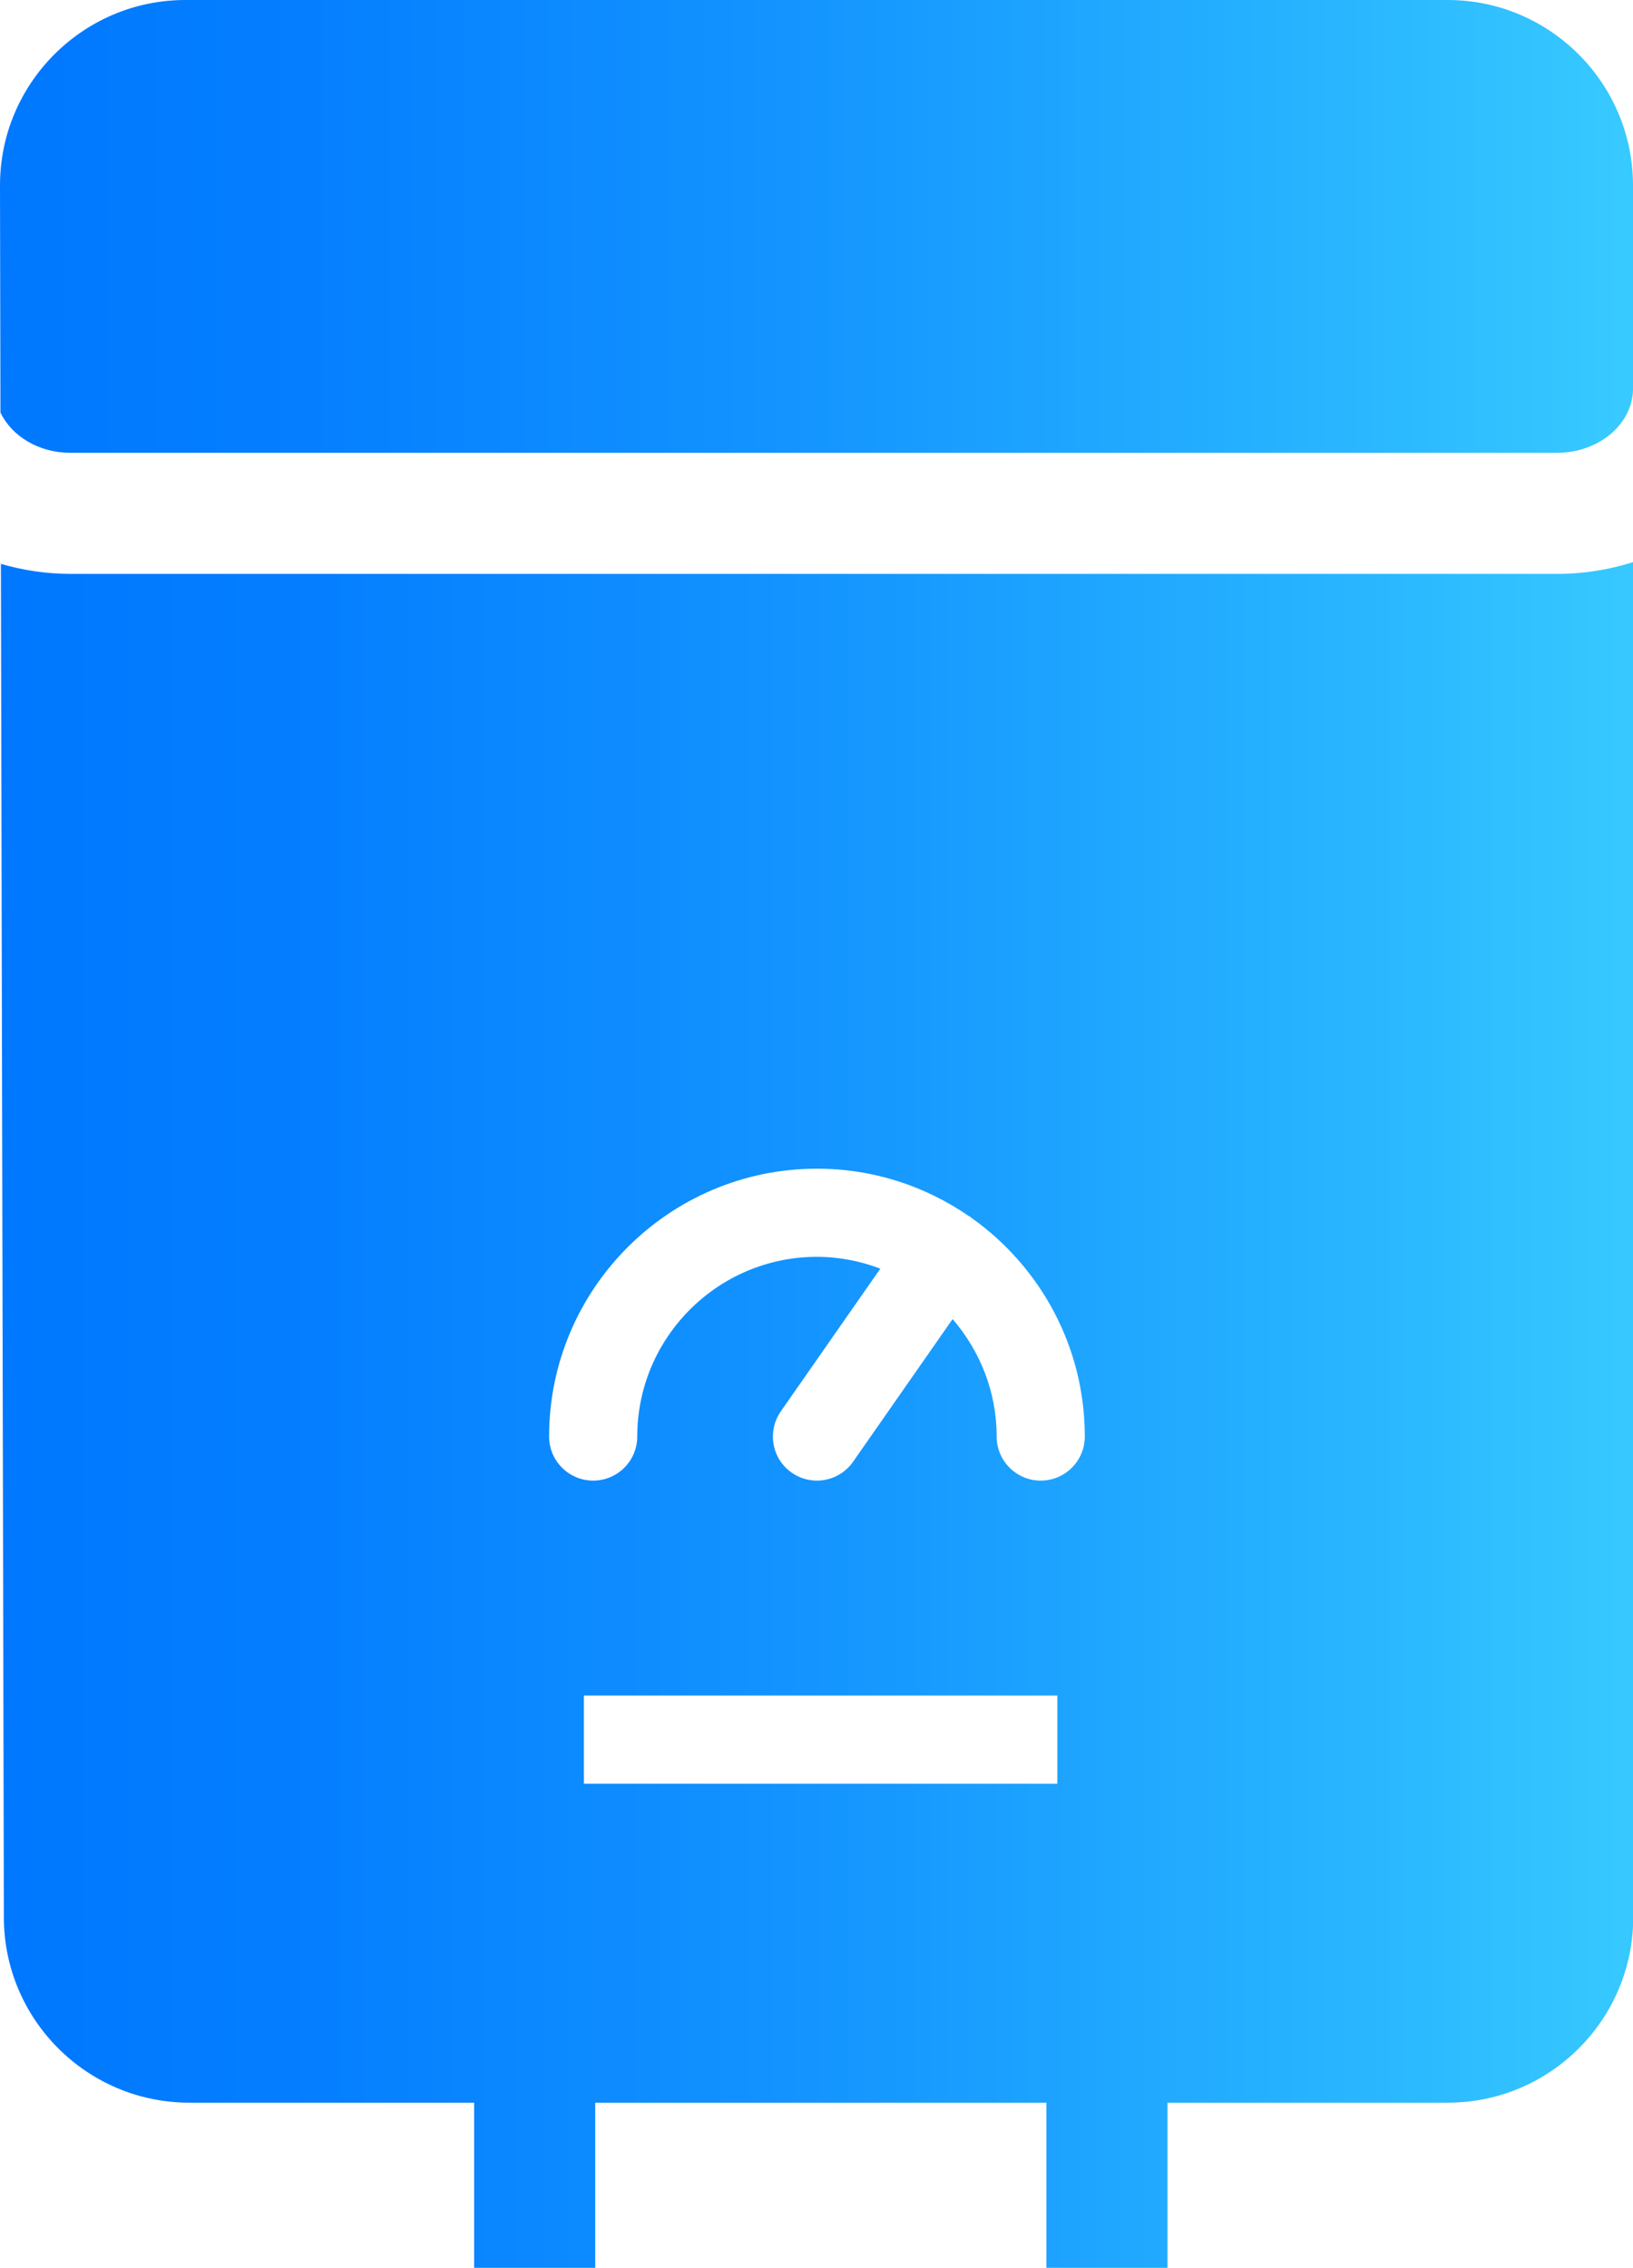
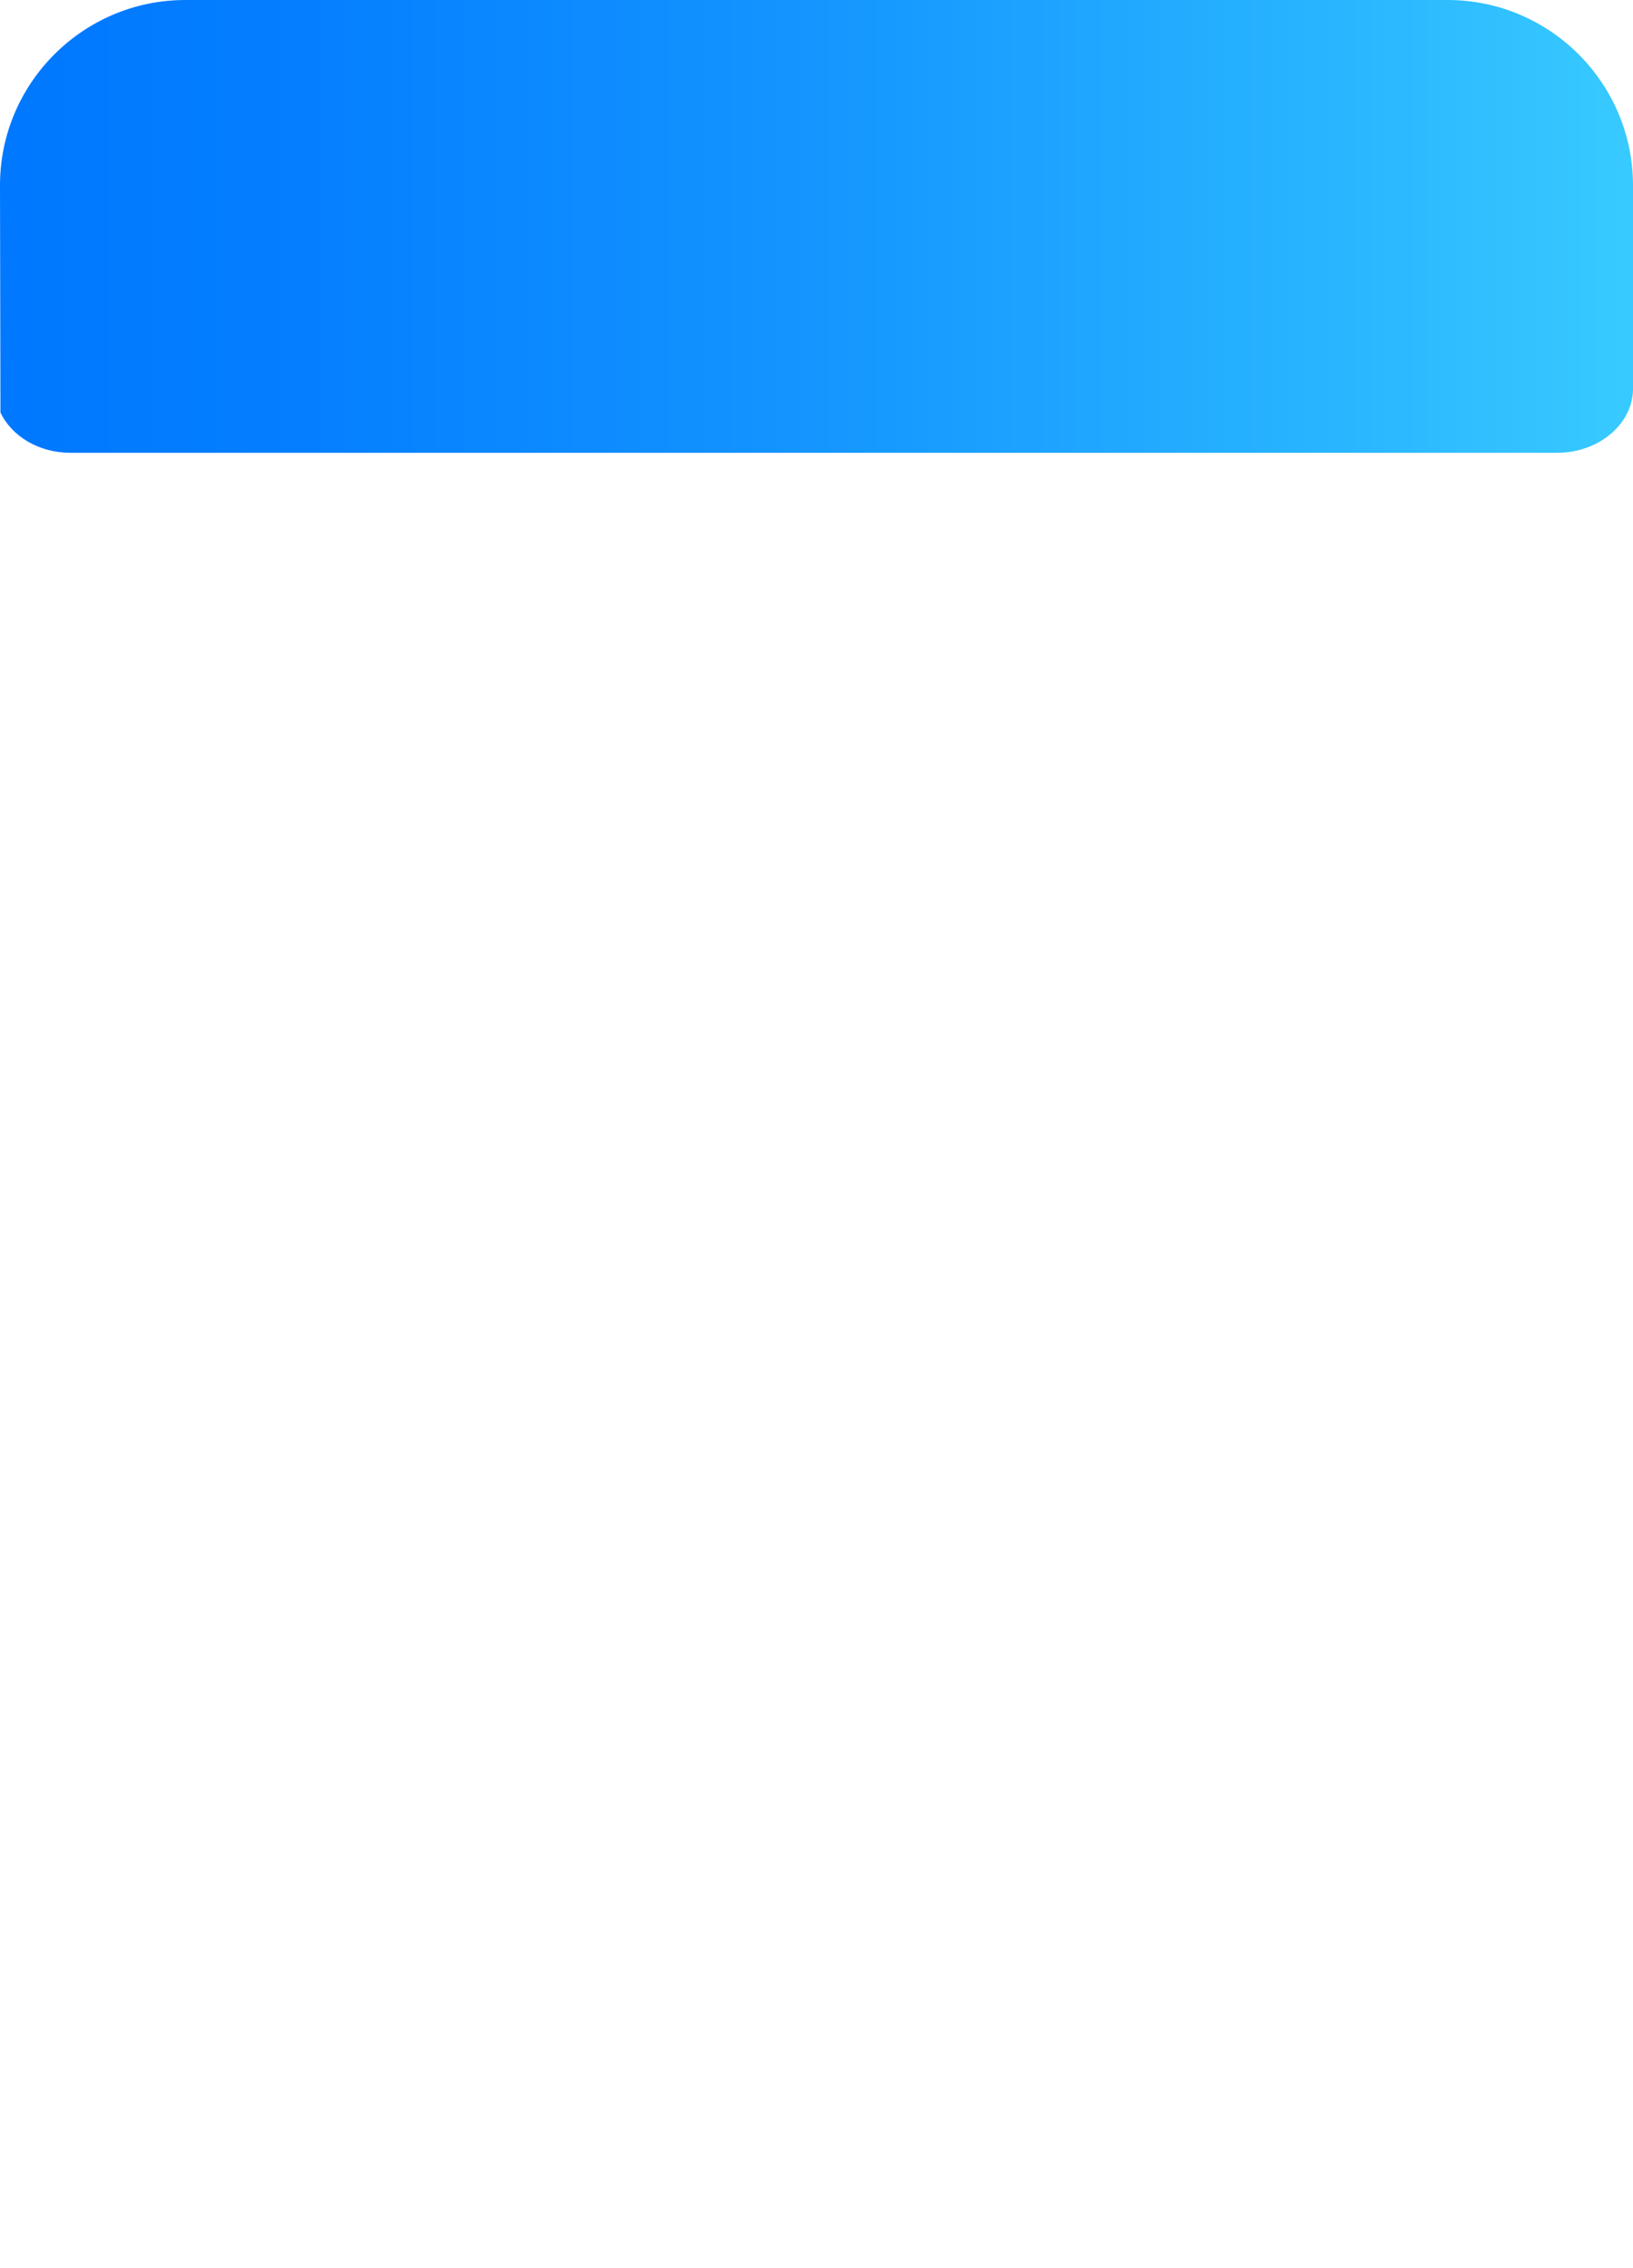
<svg xmlns="http://www.w3.org/2000/svg" xmlns:xlink="http://www.w3.org/1999/xlink" id="Layer_2" viewBox="0 0 71.88 99.82">
  <defs>
    <style>.cls-1{fill:none;}.cls-2{fill:url(#linear-gradient-2);}.cls-3{fill:url(#linear-gradient);}.cls-4{clip-path:url(#clippath-1);}.cls-5{clip-path:url(#clippath);}</style>
    <clipPath id="clippath">
      <path class="cls-1" d="M8.16,0C3.66,0,0,3.66,0,8.16l.02,10c.5,1.04,1.68,1.77,3.08,1.77h65.44c1.81,0,3.29-1.23,3.34-2.75v-9.02c0-4.5-3.66-8.16-8.16-8.16H8.16Z" />
    </clipPath>
    <linearGradient id="linear-gradient" x1="-197.54" y1="244.04" x2="-196.54" y2="244.04" gradientTransform="translate(14199.32 17551.93) scale(71.88 -71.88)" gradientUnits="userSpaceOnUse">
      <stop offset="0" stop-color="#0078ff" />
      <stop offset="0" stop-color="#0078ff" />
      <stop offset=".19" stop-color="#057fff" />
      <stop offset=".48" stop-color="#1394ff" />
      <stop offset=".83" stop-color="#2ab7ff" />
      <stop offset="1" stop-color="#38cbff" />
    </linearGradient>
    <clipPath id="clippath-1">
-       <path class="cls-1" d="M25.7,74.63h20.84v3.88h-20.84v-3.88ZM24.17,63.23c0-6.5,5.29-11.79,11.79-11.79,2.48,0,4.78.77,6.69,2.09.02.01.04.02.06.03.02.02.04.04.06.05,3.01,2.14,4.98,5.65,4.98,9.62,0,1.07-.87,1.94-1.94,1.94s-1.94-.87-1.94-1.94c0-1.98-.74-3.78-1.94-5.17l-4.38,6.28c-.38.54-.98.83-1.59.83-.38,0-.77-.11-1.11-.35-.88-.61-1.09-1.82-.48-2.7l4.38-6.28c-.87-.33-1.81-.52-2.79-.52-4.36,0-7.91,3.55-7.91,7.91,0,1.07-.87,1.94-1.94,1.94s-1.94-.87-1.94-1.94M68.54,25.26H3.11c-1.08,0-2.1-.16-3.07-.44l.13,59.57c0,4.5,3.66,8.16,8.16,8.16h12.54v7.27h5.33v-7.27h19.86v7.27h5.33v-7.27h12.34c4.5,0,8.16-3.66,8.16-8.16V24.74c-1.04.33-2.16.52-3.34.52" />
-     </clipPath>
+       </clipPath>
    <linearGradient id="linear-gradient-2" x1="-197.54" y1="244.43" x2="-196.54" y2="244.43" gradientTransform="translate(14192.25 17623.25) scale(71.84 -71.84)" xlink:href="#linear-gradient" />
  </defs>
  <g id="Layer_1-2">
    <g class="cls-5">
      <rect class="cls-3" width="71.88" height="19.93" />
    </g>
    <g class="cls-4">
      <rect class="cls-2" x=".04" y="24.74" width="71.84" height="75.08" />
    </g>
  </g>
</svg>